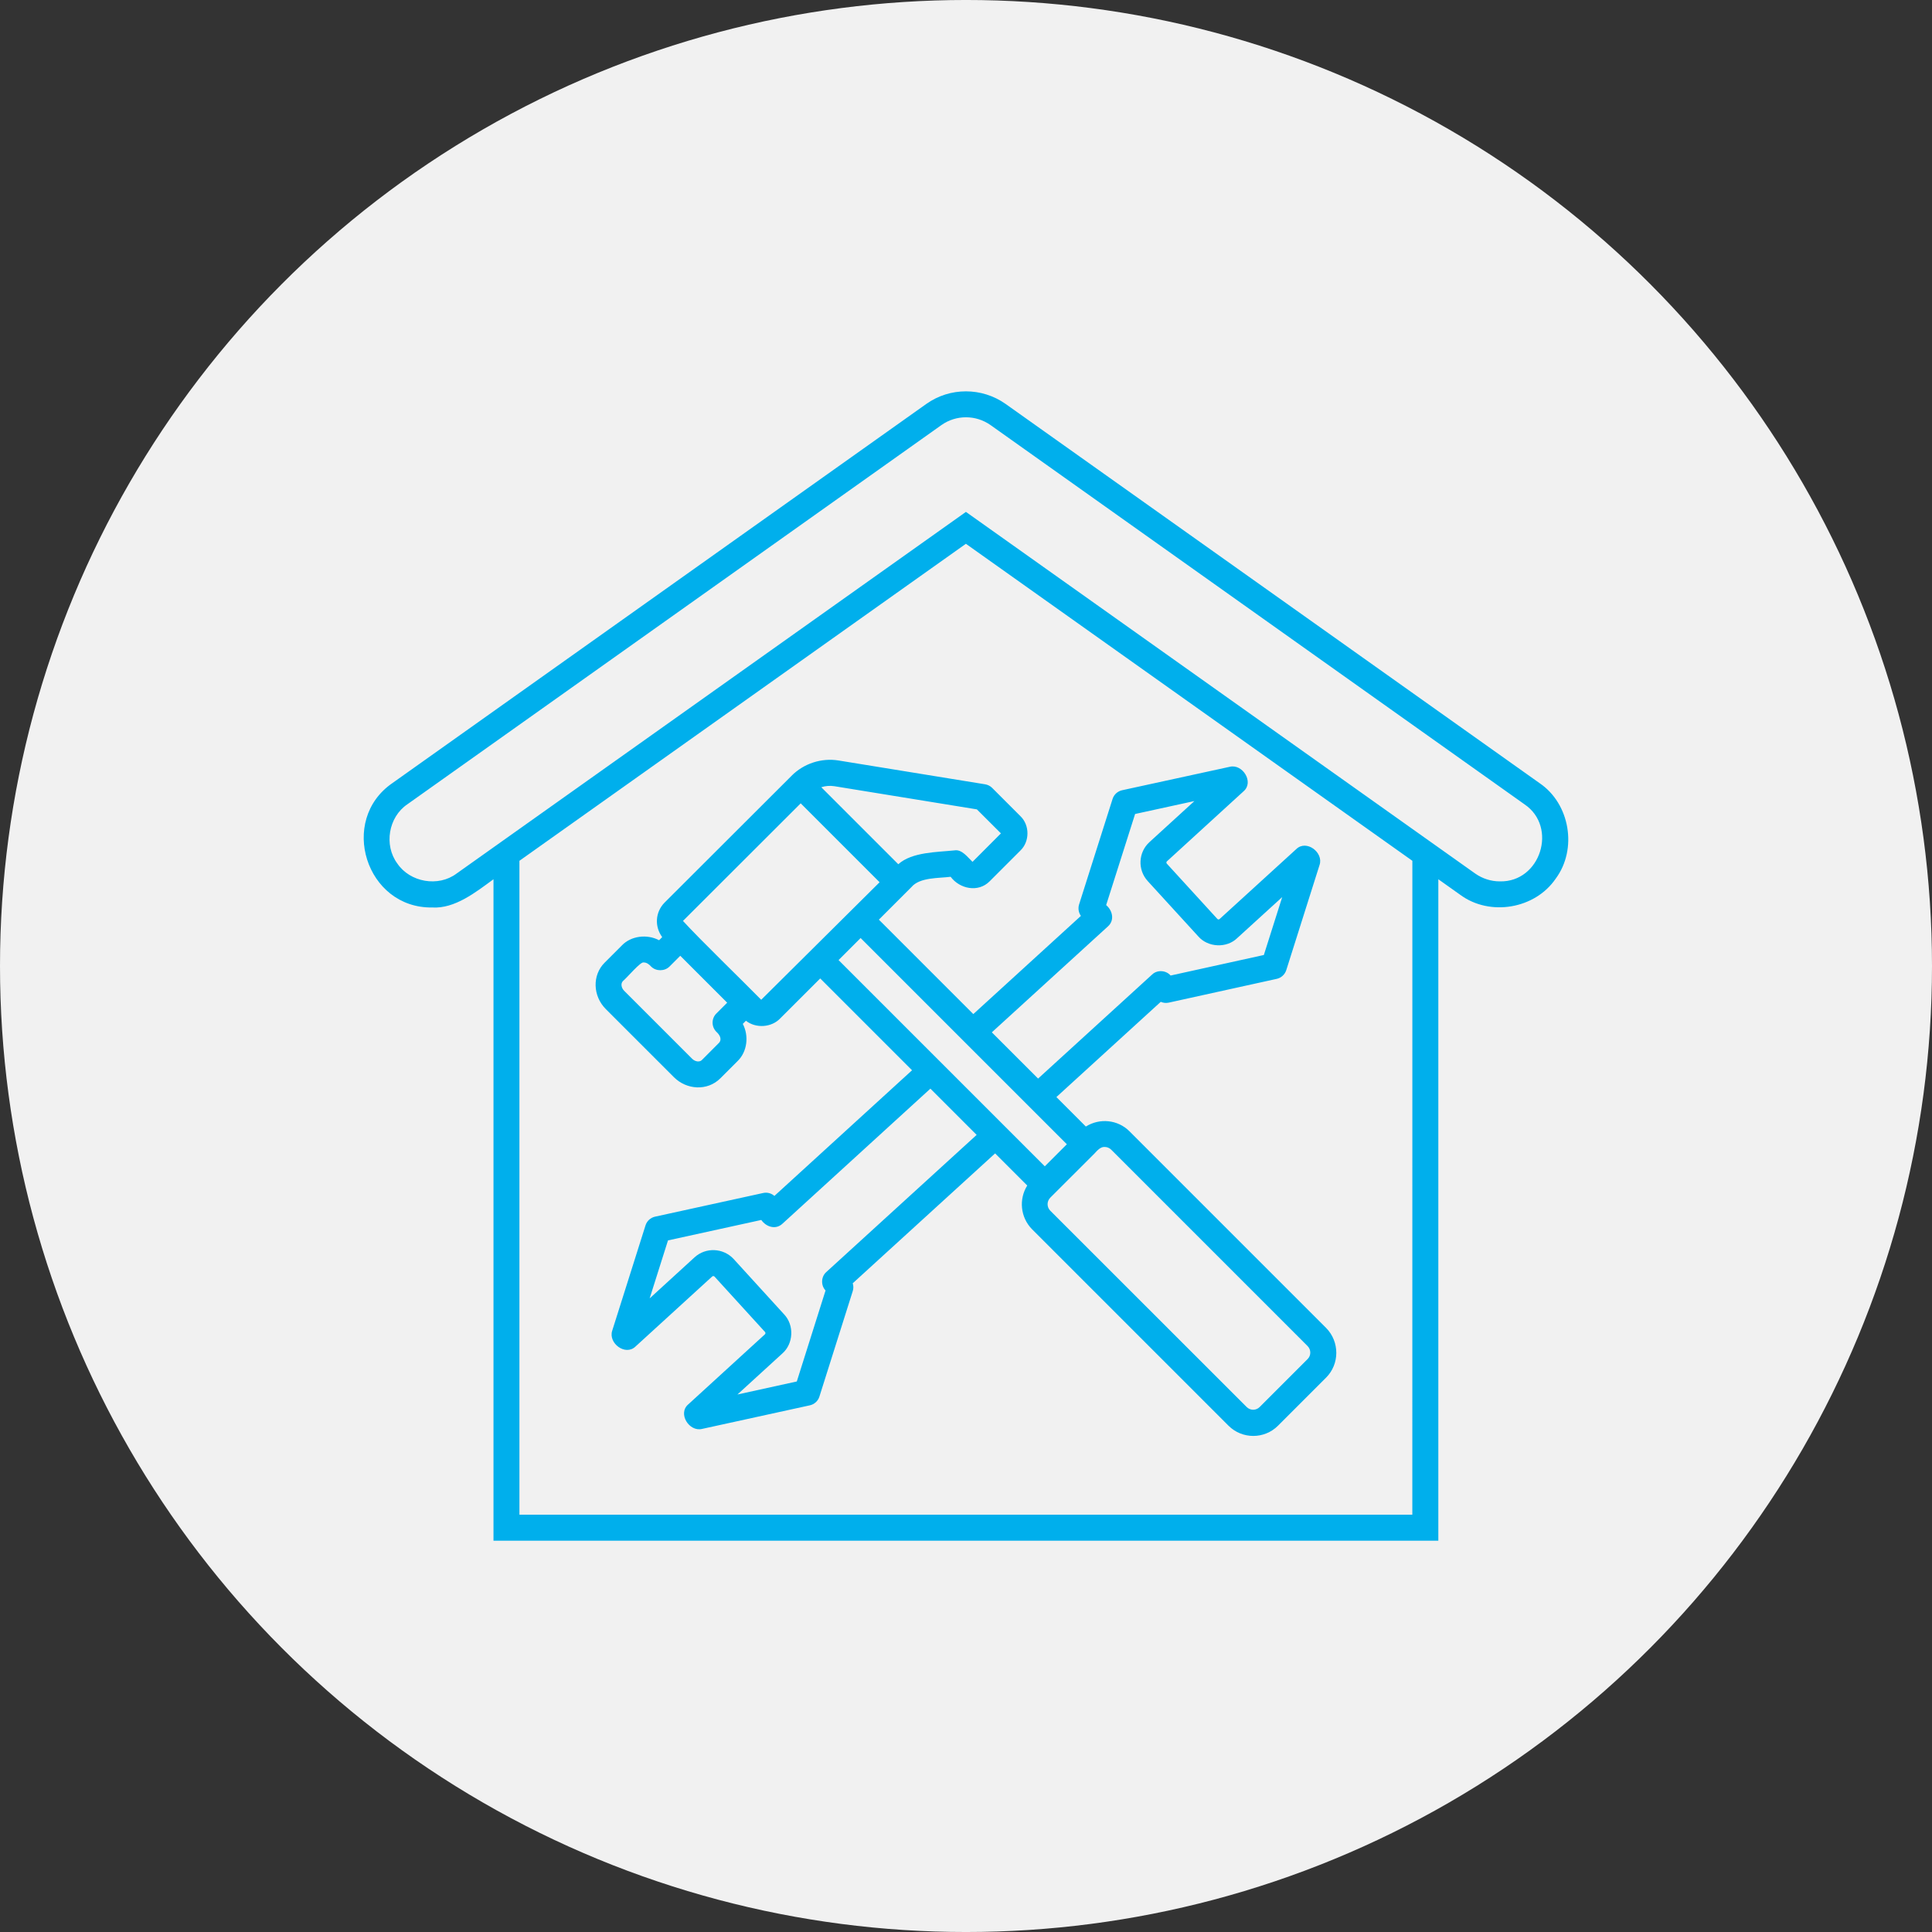
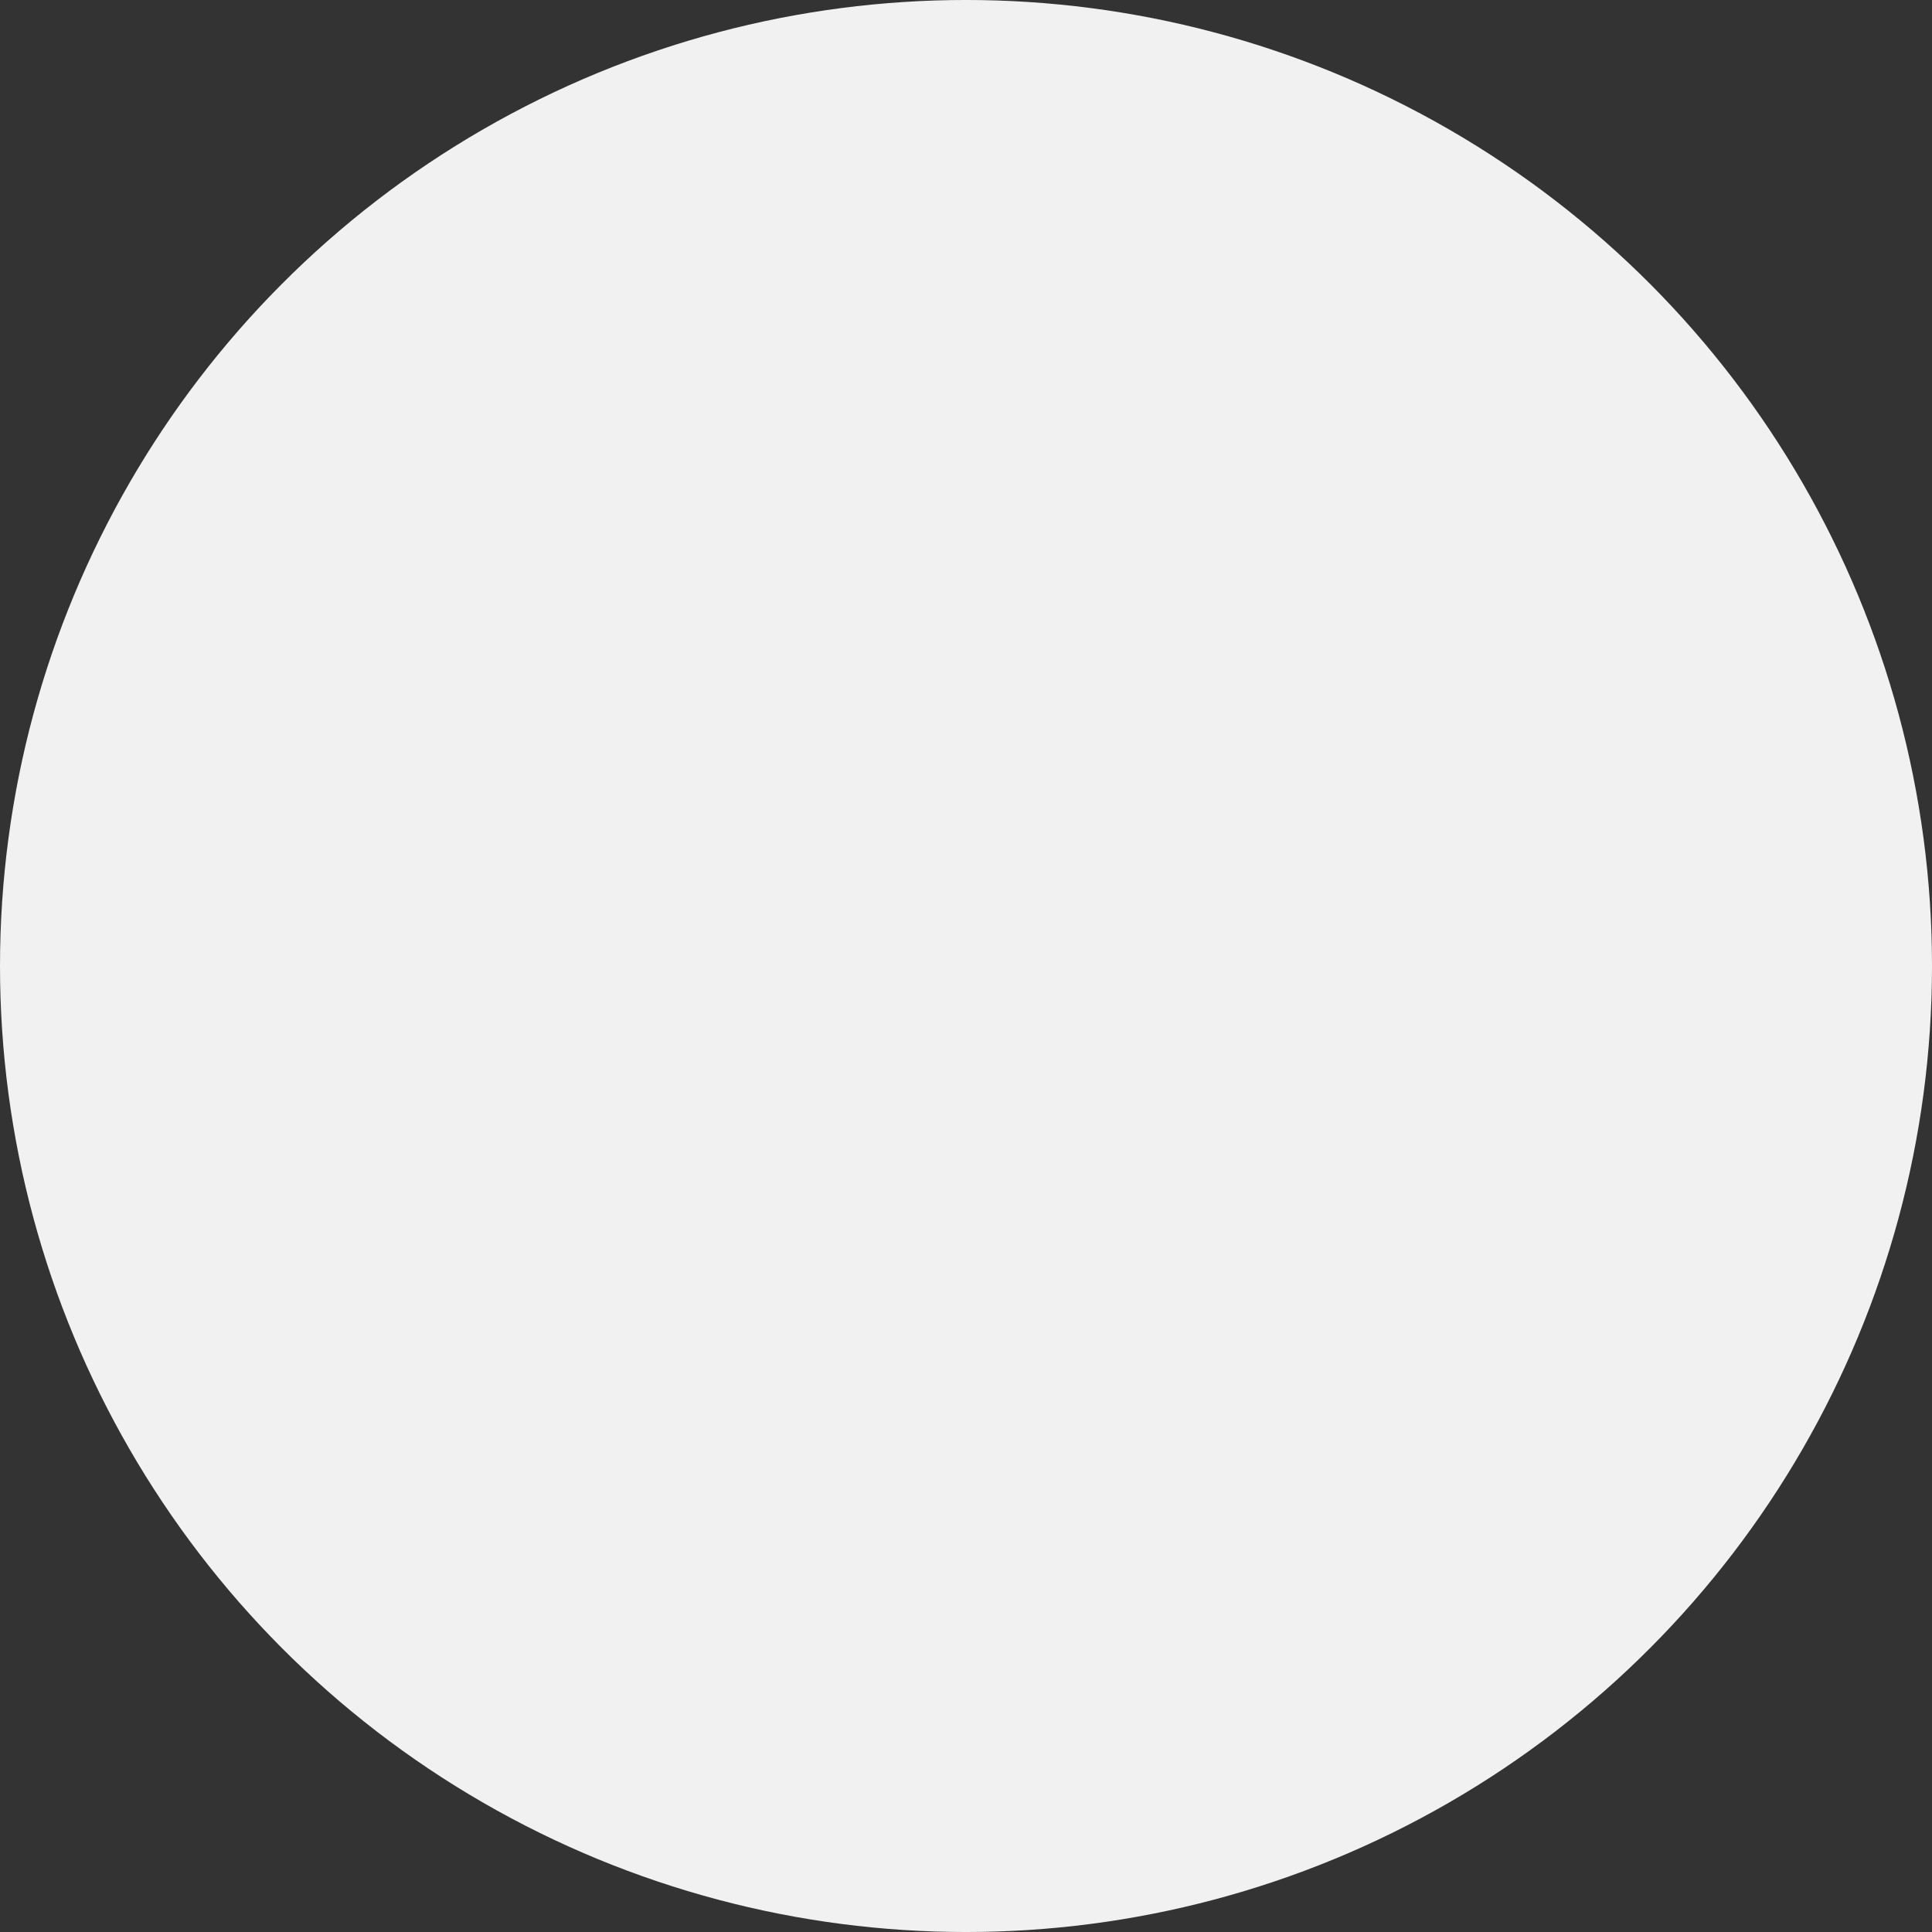
<svg xmlns="http://www.w3.org/2000/svg" width="1200pt" height="1200pt" version="1.1" viewBox="0 0 1200 1200">
  <rect x="0" y="0" width="1200" height="1200" fill="#333333" stroke="none" />
  <path d="m1200 600c0 214.36-114.36 412.44-300 519.62-185.64 107.18-414.36 107.18-600 0-185.64-107.18-300-305.26-300-519.62s114.36-412.44 300-519.62c185.64-107.18 414.36-107.18 600 0 185.64 107.18 300 305.26 300 519.62" fill="#f1f1f1" />
-   <path d="m491.6 481.92-78.883 78.762c-5.758 5.902-6.231 14.848-1.418 21.371l-1.918 1.949c-7.41-3.926-17.387-2.805-23.145 3.246l-10.715 10.715c-7.734 7.734-7.379 20.637 0.766 28.812l42.273 42.273c7.941 7.941 20.812 8.707 28.812 0.766l10.715-10.715c6.082-5.844 7.172-15.734 3.277-23.145l1.949-1.949c6.168 4.898 16 4.223 21.371-1.535l24.766-24.738 57.031 57.031-85.488 78.051c-1.918-1.684-4.516-2.391-7.055-1.801l-67.039 14.672c-2.832 0.621-5.106 2.688-5.965 5.434l-20.695 65.445c-2.508 7.734 8.176 15.824 14.465 9.801l47.645-43.512c0.414-0.383 1.121-0.324 1.445 0.059l31.352 34.391c0.383 0.414 0.355 1.094-0.059 1.477l-47.645 43.543c-6.582 5.699 0.59 17.062 8.5 15.23l67.039-14.672c2.832-0.621 5.106-2.688 5.965-5.434l20.695-65.477c0.531-1.625 0.5-3.336 0-4.898l88.441-80.68 19.957 19.957c-5.285 8.383-4.34 19.691 2.953 27.129l122.03 122.03c8.5 8.5 22.289 8.5 30.789 0l29.844-29.844c8.441-8.441 8.473-22.289 0-30.879l-122.12-122.12c-7.32-7.32-18.598-8.297-27.098-2.953l-18.301-18.301 64.824-59.156c1.535 0.68 3.246 0.855 4.961 0.5l67.039-14.762c2.832-0.621 5.078-2.688 5.965-5.434l20.695-65.387c2.539-7.734-8.207-15.852-14.465-9.801l-47.645 43.453c-0.414 0.383-1.004 0.355-1.387-0.059l-31.41-34.363c-0.297-0.355-0.355-1.035 0.059-1.387l47.645-43.543c6.582-5.699-0.59-17.062-8.473-15.23l-66.953 14.582c-2.832 0.621-5.106 2.688-5.965 5.434l-20.781 65.477c-0.766 2.449-0.355 5.078 1.121 7.144l-66.832 60.988-58.656-58.656c1.859-1.859 18.98-18.953 20.25-20.25 5.137-6.141 17.18-5.434 24.324-6.375 5.668 7.586 17.18 9.918 24.207 2.832l19.129-19.129c5.844-5.609 5.844-15.762 0-21.371l-17.535-17.535c-1.211-1.211-2.746-1.977-4.398-2.242l-91.012-14.789c-10.566-1.711-21.637 1.832-29.254 9.562zm-46.641 158.96c1.918 1.711 3.66 4.488 1.684 6.789l-10.715 10.746c-1.418 1.418-4.133 1.062-5.992-0.766l-42.273-42.273c-1.832-1.832-2.184-4.574-0.766-5.992 2.805-2.363 11.129-12.367 12.93-11.57 1.742-0.059 3.426 1.18 4.606 2.539 3.012 3.039 8.383 3.012 11.395 0l6.699-6.699 29.137 29.137-6.699 6.699c-3.16 3.129-3.16 8.234 0 11.395zm68.281 149.19c-3.277 2.863-3.512 8.324-0.473 11.453l-17.859 56.531-36.871 8.09 27.895-25.477c6.938-6.082 7.469-17.562 1.121-24.266l-31.41-34.449c-6.406-6.879-17.27-7.352-24.207-1.035l-27.926 25.535 11.395-36.016 57.949-12.695c2.981 4.309 8.914 6.258 13.105 2.363l91.926-83.922 28.723 28.723zm166.55-73.594c1.625-1.742 3.75-4.281 6.348-4.074 1.445 0 2.894 0.562 4.016 1.652l121.98 121.98c2.273 2.301 2.273 5.875 0.059 8.09l-29.844 29.844c-2.184 2.184-5.758 2.184-7.969 0l-122.01-121.95c-2.273-2.301-2.273-5.875 0.059-8.207 0 0 27.336-27.336 27.363-27.336zm8.383-141.08c4.223-3.777 2.894-9.859-1.121-13.227l17.977-56.59 36.84-8.031-27.926 25.504c-6.965 6.348-7.469 17.18-1.094 24.176l31.41 34.363c6.023 6.965 17.684 7.438 24.176 1.094l27.957-25.477-11.395 35.957-57.918 12.754c-2.832-3.336-8.355-3.66-11.484-0.621l-70.82 64.621-28.723-28.723zm-25.535 135.32-13.699 13.699-128.09-128.09c3.219-3.246 10.391-10.422 13.699-13.699zm-189.84-89.742c-11.012-11.246-38.375-37.727-48.59-48.973l73.121-73.031 49.004 49.004zm148.9-103.35-17.652 17.684c-2.953-2.746-6.555-7.941-11.246-7.113-10.746 1.121-26.332 0.945-34.863 8.59l-47.824-47.824c2.629-0.855 5.402-1.062 8.207-0.621l88.441 14.375zm334.52-31.23-331.63-235.51c-14.762-10.422-34.566-10.422-49.238 0l-331.63 235.51c-33.652 23.172-16.383 77.816 24.68 77.258 14.141 0.887 27.277-9.625 38.109-17.535v410.83h586.86v-410.83l13.637 9.684c18.391 13.551 46.465 8.77 59.277-10.066 13.609-18.363 8.855-46.555-10.066-59.336zm-78.996 454.4h-554.6v-406.14l277.31-196.9 277.31 196.9zm54.348-393.36c-5.461 0-10.746-1.684-15.262-4.84l-316.36-224.65-316.39 224.65c-11.305 8.473-28.84 5.461-36.781-6.258-8.441-11.395-5.519-28.871 6.289-36.812l331.63-235.48c9.152-6.496 21.43-6.465 30.582 0l331.63 235.54c20.754 14.051 9.977 48.441-15.32 47.852z" fill="#00afec" />
</svg>